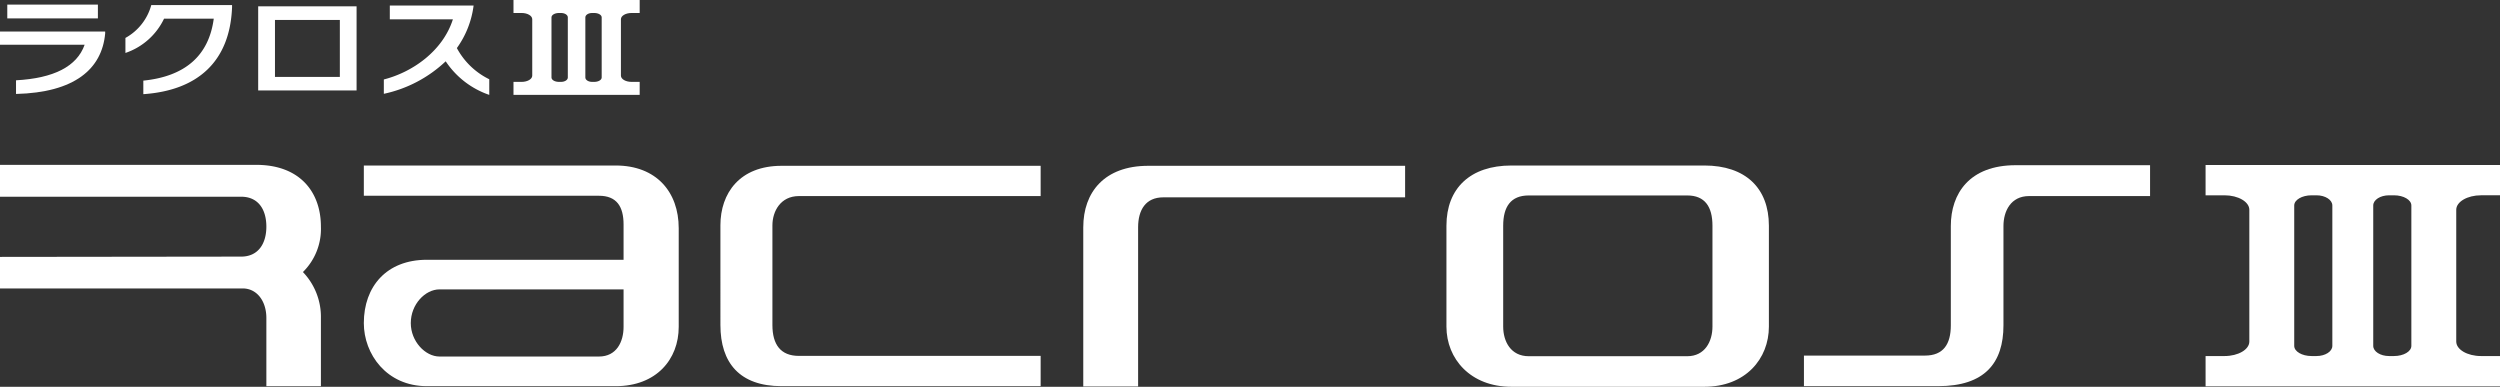
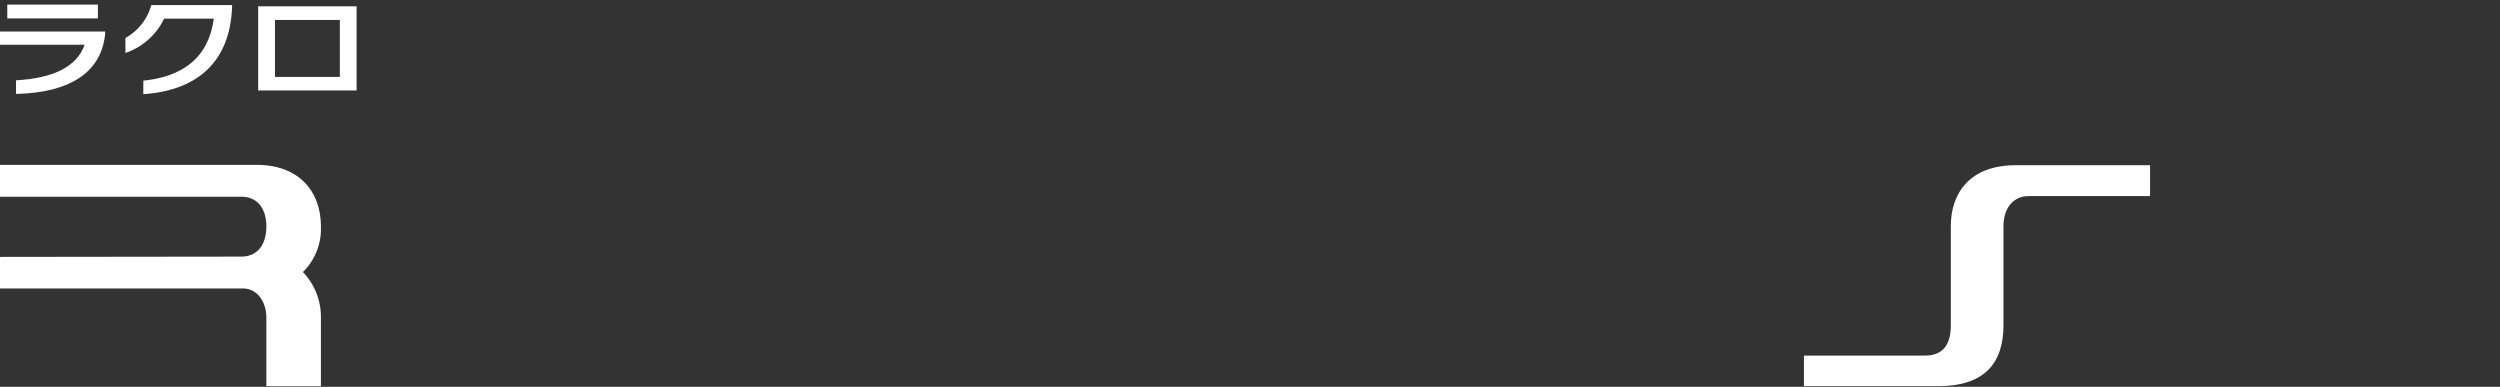
<svg xmlns="http://www.w3.org/2000/svg" width="680.929" height="105.346" viewBox="0 0 680.929 105.346">
  <rect x="0" y="0" width="680.929" height="105.346" fill="#333333" stroke="none" />
  <g transform="translate(14237 10444.241)">
-     <path d="M81.511,23.69h2.213c1.6,0,2.895.758,2.895,1.694V40.763c0,.935-1.3,1.694-2.895,1.694H81.511v3.538h34.37V42.456h-2.213c-1.6,0-2.895-.758-2.895-1.694V25.384c0-.935,1.3-1.694,2.895-1.694h2.213V20.152H81.511Zm19.573,1.186c0-.655.827-1.186,1.846-1.186h.577c1.119,0,2.026.53,2.026,1.186V41.27c0,.654-.908,1.186-2.026,1.186h-.577c-1.019,0-1.846-.532-1.846-1.186Zm-9.224,0c0-.655.908-1.186,2.026-1.186h.577c1.019,0,1.846.53,1.846,1.186V41.27c0,.654-.825,1.186-1.846,1.186h-.577c-1.119,0-2.026-.532-2.026-1.186Z" transform="translate(-14178.651 -10464.394)" fill="#fff" />
-     <path d="M77.78,36.218a35.237,35.237,0,0,1-16.85,8.855v-3.91c7.814-1.99,16.059-7.744,18.809-16.381H62.557V21.036H85.379a25.269,25.269,0,0,1-4.557,11.577,19.92,19.92,0,0,0,8.825,8.493v4.257A23.272,23.272,0,0,1,77.78,36.218" transform="translate(-14193.384 -10463.761)" fill="#fff" />
    <path d="M40.984,21.157h26.8V44.069h-26.8Zm22.242,3.71H45.555V40.383H63.226Z" transform="translate(-14207.662 -10463.674)" fill="#fff" />
    <path d="M24.786,45.227V41.538c11.4-1.156,17.846-6.819,19.18-16.868H30.428A18.068,18.068,0,0,1,19.91,34V29.907a14.6,14.6,0,0,0,7.044-8.952h22v.6C48.384,36.324,39.6,44.213,24.786,45.227" transform="translate(-14222.748 -10463.818)" fill="#fff" />
    <path d="M4.363,45.219V41.5c10.25-.566,16.582-3.737,18.694-9.693H0v-3.6H28.646v.546c-.885,9.7-8.361,16.081-24.282,16.467M1.985,24.638V20.885l24.679,0v3.751Z" transform="translate(-14237 -10463.868)" fill="#fff" />
-     <path d="M350.113,54.6h5.166c3.73,0,6.753,1.769,6.753,3.952V94.43c0,2.183-3.023,3.952-6.753,3.952h-5.166v8.257h80.193V98.381h-5.165c-3.73,0-6.753-1.769-6.753-3.952V58.548c0-2.183,3.023-3.952,6.753-3.952h5.165V46.34H350.113Zm45.667,2.766c0-1.527,1.929-2.766,4.308-2.766h1.347c2.61,0,4.727,1.239,4.727,2.766V95.615c0,1.527-2.117,2.766-4.727,2.766h-1.347c-2.38,0-4.308-1.239-4.308-2.766Zm-21.522,0c0-1.527,2.116-2.766,4.727-2.766h1.347c2.38,0,4.308,1.239,4.308,2.766V95.615c0,1.527-1.928,2.766-4.308,2.766h-1.347c-2.611,0-4.727-1.239-4.727-2.766Z" transform="translate(-13986.377 -10445.646)" fill="#fff" />
    <path d="M326.364,62.939V89.984c0,5.154-2.05,8.246-7.037,8.246h-32.97v8.327h36.58c12.7,0,17.764-6.357,17.764-16.573V62.939c0-4.029,1.987-8.155,6.965-8.155h32.965V46.376H344.053c-12.618,0-17.689,7.718-17.689,16.563" transform="translate(-14032.015 -10445.621)" fill="#fff" />
-     <path d="M126.356,46.425h-68.6v8.239H121.8c4.808,0,6.7,2.924,6.7,7.812V72.1H74.922c-10.986,0-17.169,7.291-17.169,17.253,0,8.414,6.182,17.172,17.169,17.172h51.434c11.072,0,17.165-7.3,17.165-16.144V63.513c0-9.881-6.093-17.088-17.165-17.088M128.5,90.38c0,4.034-1.887,8.073-6.7,8.073H78.358c-3.862,0-7.814-4.123-7.814-9.1,0-5.151,3.952-9.187,7.814-9.187H128.5Zm26.379-27.642V89.872c0,10.293,5.232,16.652,16.656,16.652H242.1V98.279h-65.85c-4.971,0-7.208-3.09-7.208-8.408V62.737c0-3.861,2.237-7.987,7.208-7.987H242.1V46.507H171.532c-11.424,0-16.656,7.469-16.656,16.23m98.832.511V106.6h14.94V63.249c0-4.72,2.062-8.154,6.863-8.154H341.37V46.507H271.4c-11.944,0-17.69,7.213-17.69,16.741M422.862,46.425H370.318c-11.165,0-17.69,6.177-17.69,16.4V90.3c0,8.754,6.525,16.393,17.69,16.393h52.544c11.249,0,17.592-7.639,17.592-16.393V62.822c0-10.22-6.344-16.4-17.592-16.4M425.084,90.3c0,4.032-2.052,8.068-6.867,8.068H375.037c-4.892,0-6.953-4.036-6.953-8.068V62.822c0-5.153,2.061-8.241,6.953-8.241h43.181c4.815,0,6.867,3.089,6.867,8.241Z" transform="translate(-14195.658 -10445.586)" fill="#fff" />
    <path d="M69.8,46.322H0V55H65.682c4.636,0,6.868,3.437,6.868,8.157,0,4.638-2.232,8.155-6.868,8.155L0,71.392v8.589H66.111c3.783,0,6.44,3.342,6.44,8.068V106.6H87.408V88.049a17.655,17.655,0,0,0-4.9-12.532,16.482,16.482,0,0,0,4.9-12.364c0-9.449-5.757-16.831-17.6-16.831" transform="translate(-14237 -10445.66)" fill="#fff" />
  </g>
</svg>